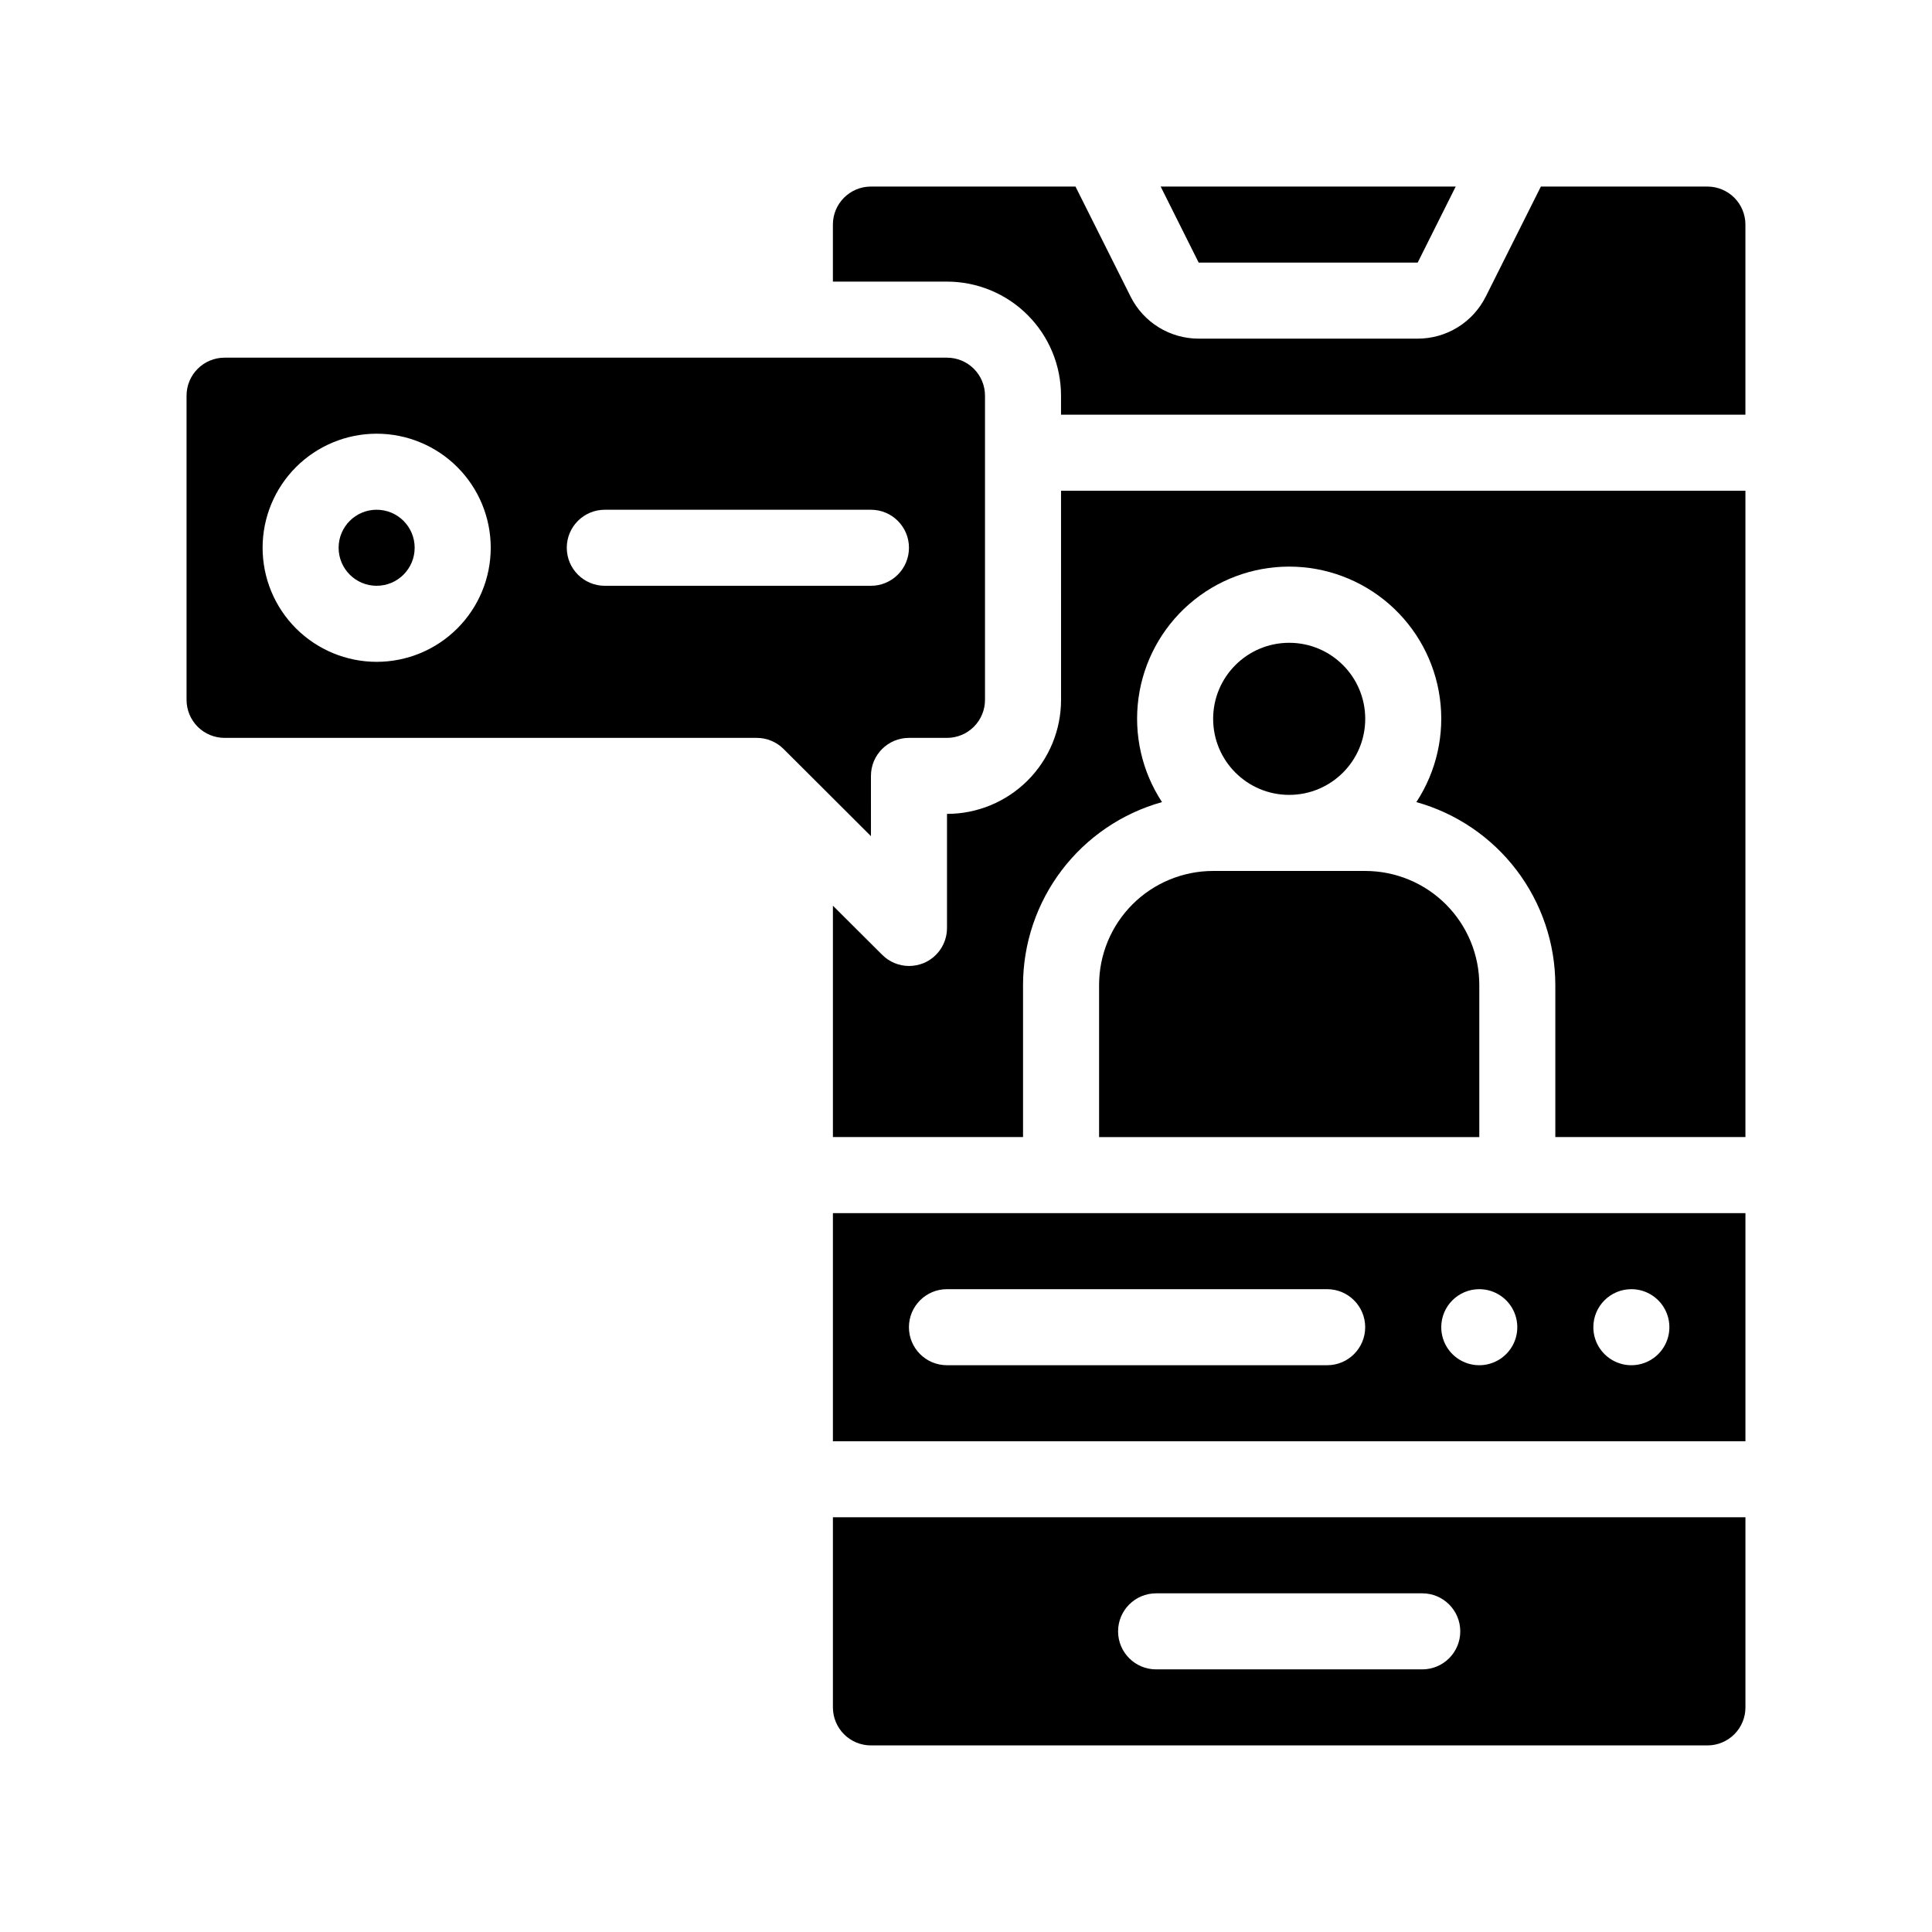
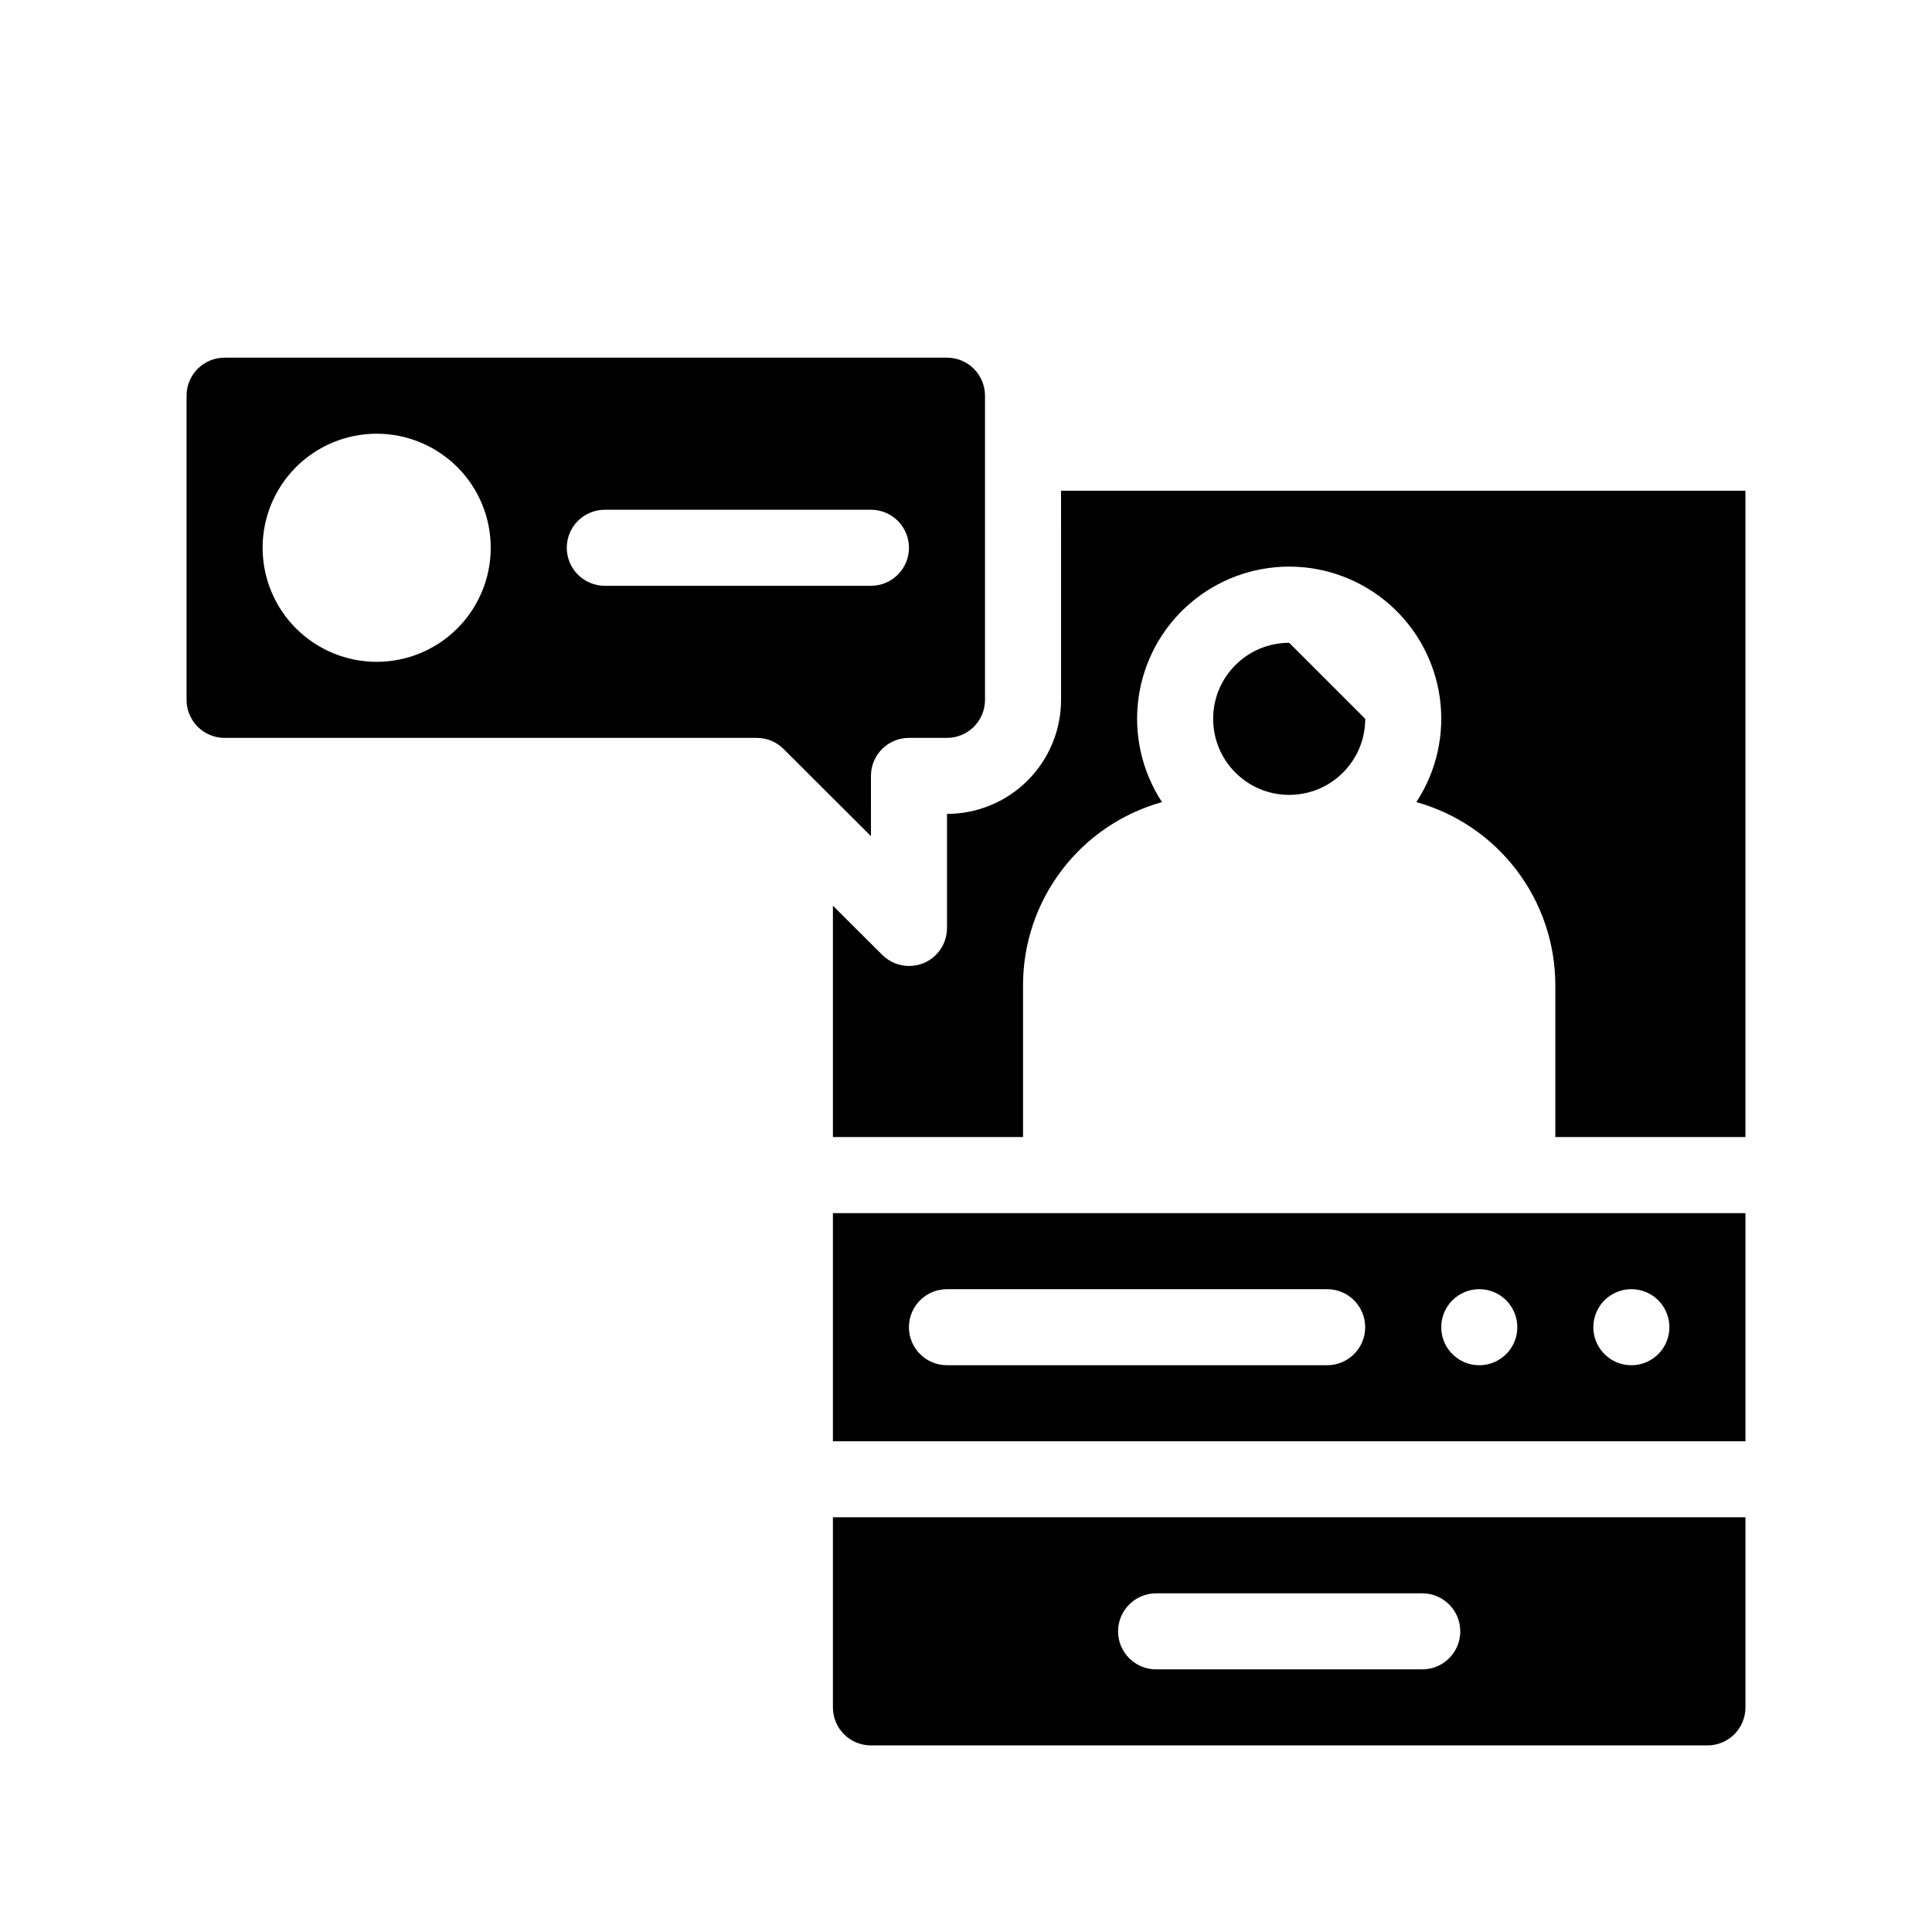
<svg xmlns="http://www.w3.org/2000/svg" fill="#000000" width="800px" height="800px" version="1.1" viewBox="144 144 512 512">
  <g>
    <path d="m364.73 596.48c0 2.672 1.062 5.234 2.953 7.125s4.453 2.949 7.125 2.949h221.68c2.672 0 5.234-1.059 7.125-2.949s2.949-4.453 2.949-7.125v-50.383h-241.83zm85.648-30.23h70.535c5.562 0 10.074 4.512 10.074 10.078 0 5.566-4.512 10.074-10.074 10.074h-70.535c-5.562 0-10.074-4.508-10.074-10.074 0-5.566 4.512-10.078 10.074-10.078z" />
-     <path d="m596.48 193.44h-44.133l-14.609 29.172-0.004-0.004c-1.672 3.352-4.25 6.164-7.434 8.133-3.188 1.965-6.856 3.004-10.602 3.004h-58.039c-3.742 0-7.414-1.039-10.598-3.004-3.188-1.969-5.762-4.781-7.438-8.133l-14.609-29.168h-54.211c-5.566 0-10.078 4.512-10.078 10.074v15.113h30.23v0.004c8.016 0 15.707 3.184 21.375 8.852 5.668 5.668 8.852 13.359 8.852 21.375v5.039h181.37v-50.383c0-2.672-1.059-5.234-2.949-7.125-1.891-1.887-4.453-2.949-7.125-2.949z" />
-     <path d="m519.7 213.59 10.078-20.152h-78.191l10.074 20.152z" />
    <path d="m425.19 329.46c0 8.016-3.184 15.707-8.852 21.375-5.668 5.668-13.359 8.855-21.375 8.855v30.23-0.004c0.008 4.074-2.438 7.754-6.199 9.32-1.23 0.496-2.547 0.754-3.879 0.758-2.668-0.012-5.223-1.082-7.102-2.973l-13.051-13v61.312h50.383v-40.305c0.012-10.988 3.617-21.672 10.266-30.422 6.648-8.75 15.977-15.086 26.562-18.043-5.34-8.145-7.551-17.945-6.223-27.594 1.324-9.645 6.102-18.488 13.441-24.887 7.34-6.398 16.746-9.926 26.484-9.926s19.148 3.527 26.488 9.926c7.34 6.398 12.117 15.242 13.441 24.887 1.328 9.648-0.883 19.449-6.223 27.594 10.586 2.957 19.91 9.293 26.562 18.043 6.648 8.75 10.254 19.434 10.266 30.422v40.305h50.379v-171.29h-181.37z" />
    <path d="m364.73 525.95h241.83v-60.457h-241.83zm211.6-40.305c4.074 0 7.75 2.457 9.309 6.223 1.559 3.766 0.699 8.098-2.184 10.98-2.883 2.883-7.215 3.742-10.98 2.184-3.766-1.559-6.223-5.234-6.223-9.309 0-5.566 4.512-10.078 10.078-10.078zm-40.305 0c4.074 0 7.75 2.457 9.309 6.223 1.559 3.766 0.699 8.098-2.184 10.98-2.883 2.883-7.215 3.742-10.98 2.184s-6.223-5.234-6.223-9.309c0-5.566 4.512-10.078 10.078-10.078zm-141.07 0h100.76c5.566 0 10.074 4.512 10.074 10.078s-4.508 10.074-10.074 10.074h-100.76c-5.566 0-10.078-4.508-10.078-10.074s4.512-10.078 10.078-10.078z" />
-     <path d="m505.8 334.5c0 11.129-9.02 20.152-20.152 20.152-11.129 0-20.152-9.023-20.152-20.152s9.023-20.152 20.152-20.152c11.133 0 20.152 9.023 20.152 20.152" />
-     <path d="m435.27 405.04v40.305h100.76v-40.305c0-8.016-3.184-15.703-8.855-21.375-5.668-5.668-13.355-8.852-21.375-8.852h-40.305c-8.016 0-15.703 3.184-21.375 8.852-5.668 5.672-8.852 13.359-8.852 21.375z" />
+     <path d="m505.8 334.5c0 11.129-9.02 20.152-20.152 20.152-11.129 0-20.152-9.023-20.152-20.152s9.023-20.152 20.152-20.152" />
    <path d="m374.81 349.62c0-5.566 4.512-10.074 10.074-10.074h10.078c2.672 0 5.234-1.062 7.125-2.953 1.891-1.891 2.949-4.453 2.949-7.125v-80.609c0-2.672-1.059-5.234-2.949-7.125-1.891-1.891-4.453-2.949-7.125-2.949h-191.45c-5.562 0-10.074 4.508-10.074 10.074v80.609c0 2.672 1.062 5.234 2.949 7.125 1.891 1.891 4.453 2.953 7.125 2.953h141.07c2.668 0.008 5.223 1.078 7.106 2.973l23.125 23.074zm-130.99-30.227c-8.016 0-15.703-3.188-21.375-8.855-5.668-5.668-8.852-13.359-8.852-21.375s3.184-15.707 8.852-21.375c5.672-5.668 13.359-8.852 21.375-8.852 8.02 0 15.707 3.184 21.375 8.852 5.672 5.668 8.855 13.359 8.855 21.375s-3.184 15.707-8.855 21.375c-5.668 5.668-13.355 8.855-21.375 8.855zm60.457-20.152c-5.562 0-10.074-4.512-10.074-10.078s4.512-10.074 10.074-10.074h70.535c5.562 0 10.074 4.508 10.074 10.074s-4.512 10.078-10.074 10.078z" />
-     <path d="m253.89 289.16c0 5.566-4.512 10.078-10.078 10.078-5.562 0-10.074-4.512-10.074-10.078s4.512-10.074 10.074-10.074c5.566 0 10.078 4.508 10.078 10.074" />
  </g>
</svg>